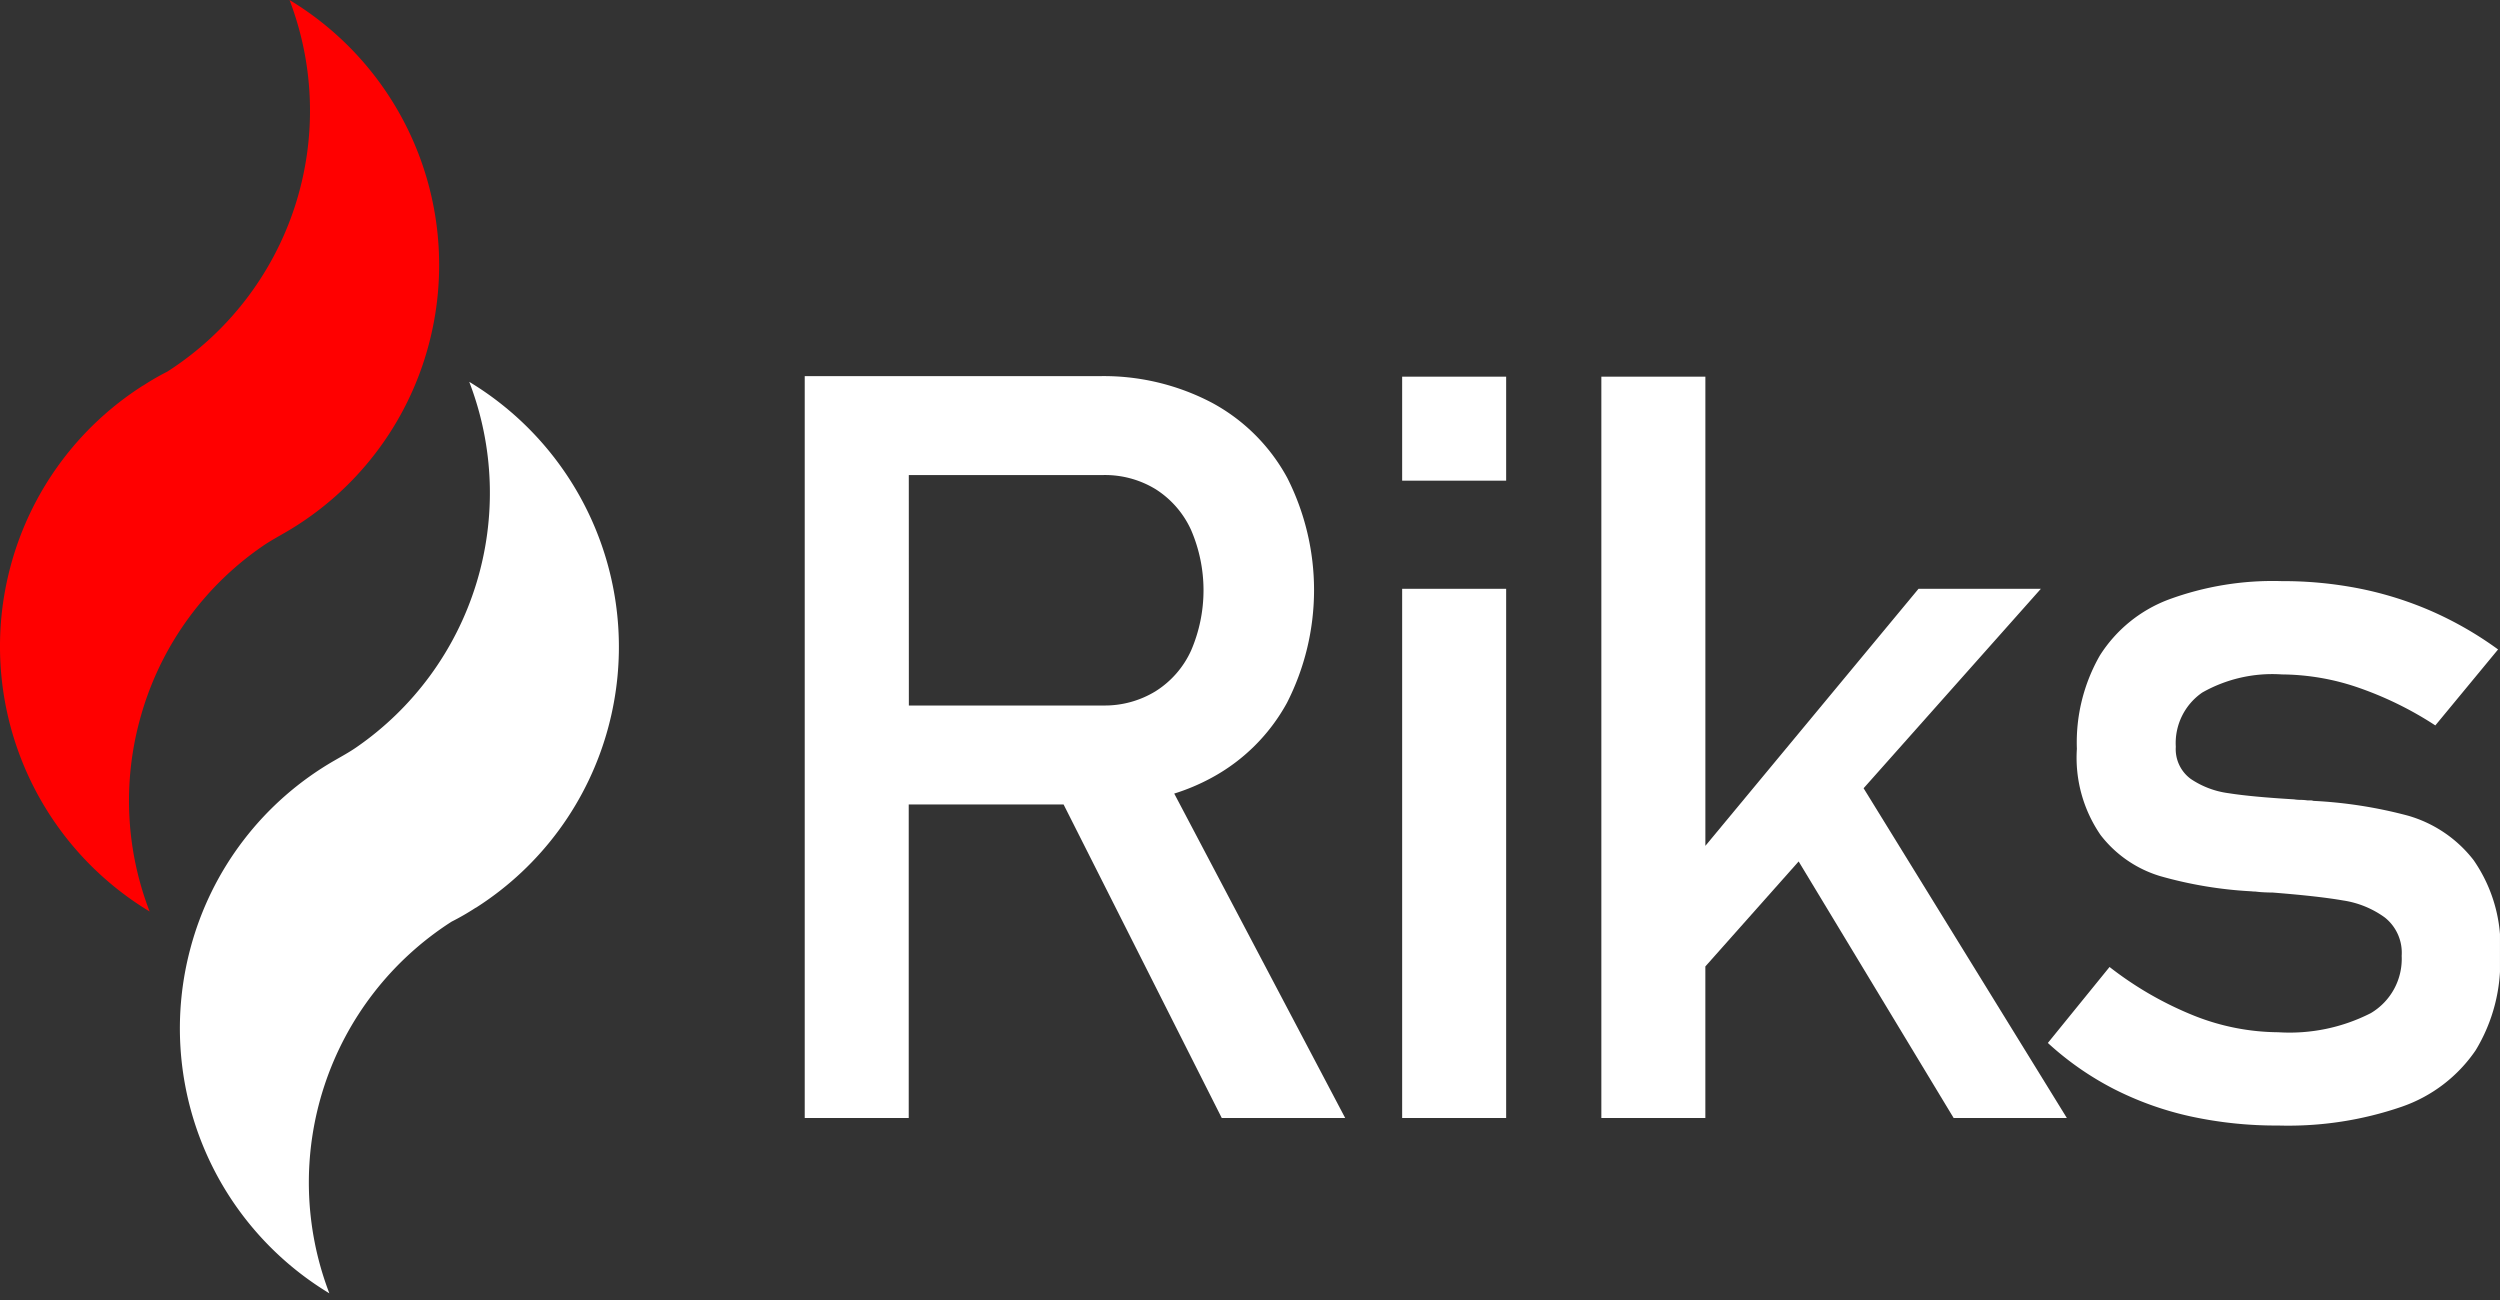
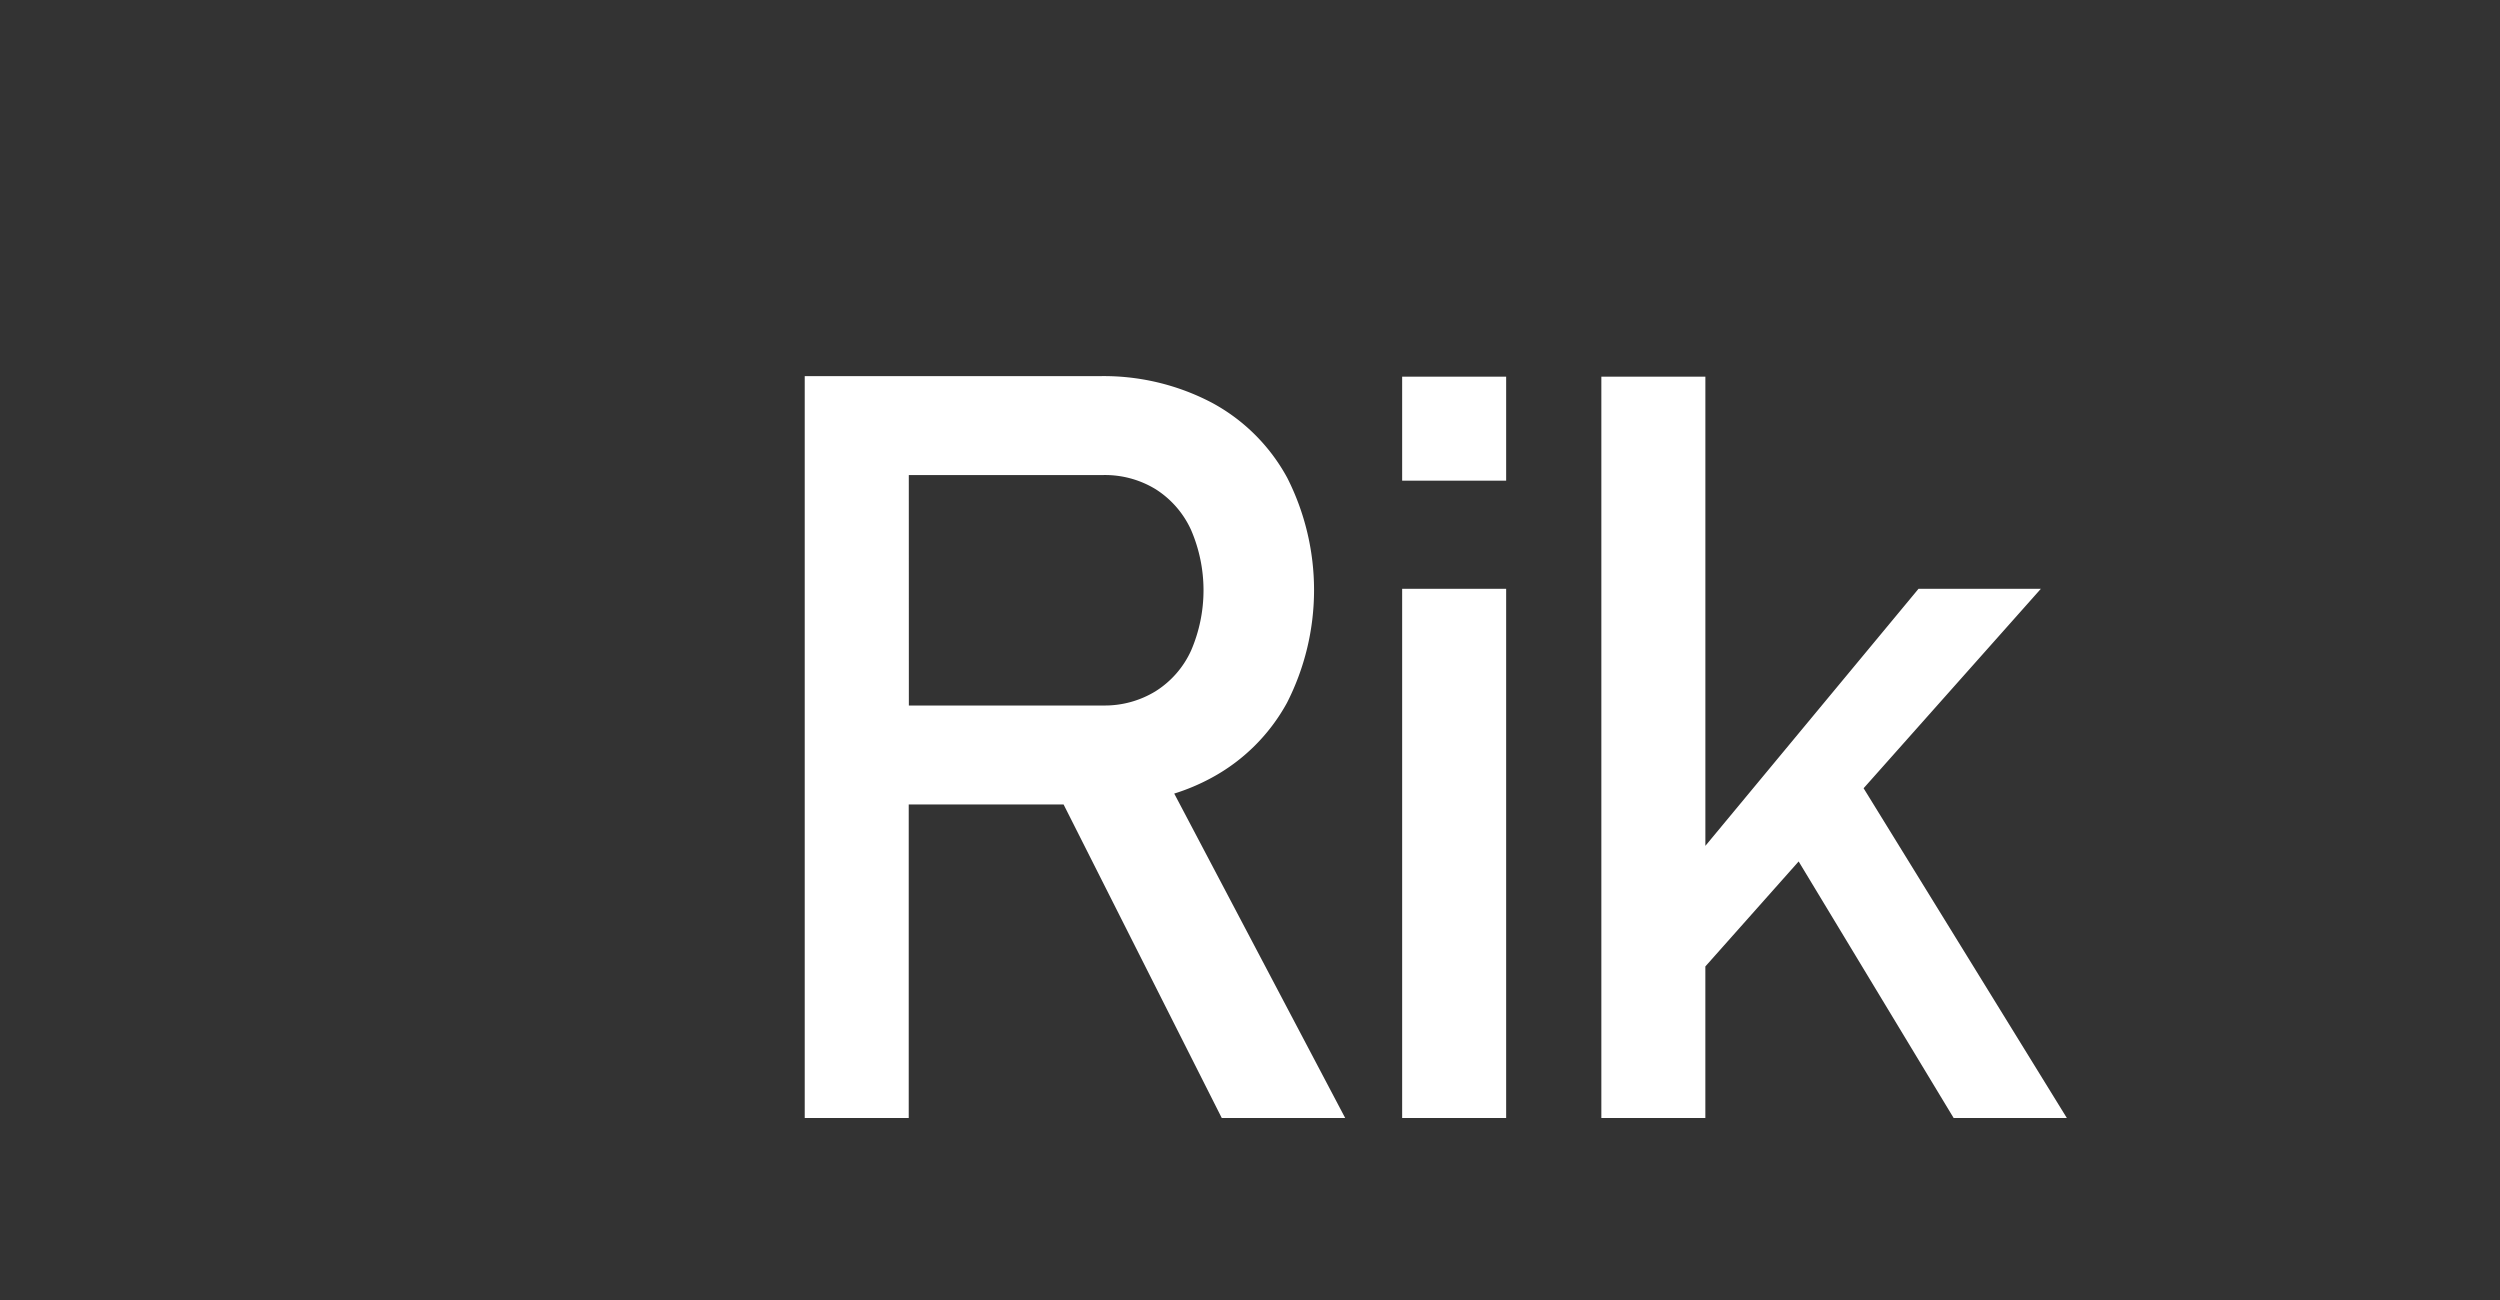
<svg xmlns="http://www.w3.org/2000/svg" width="100" height="52" fill="none">
  <rect width="100%" height="100%" fill="#333333" stroke="none" />
  <g clip-path="url(#a)">
    <path fill="#fff" d="M48.453 31.117a7.5 7.5 0 0 0 3.028-3.008 9.935 9.935 0 0 0 .01-8.994 7.44 7.44 0 0 0-3.019-3.008 9.3 9.3 0 0 0-4.517-1.061H32.189v29.675h4.16V32.178h6.194l6.328 12.543h4.937l-6.839-12.978a8.303 8.303 0 0 0 1.484-.626zm-12.1-12.115h7.77a3.884 3.884 0 0 1 2.11.571 3.784 3.784 0 0 1 1.408 1.621 6.095 6.095 0 0 1 0 4.834 3.756 3.756 0 0 1-1.417 1.621 3.89 3.89 0 0 1-2.1.571h-7.77l-.002-9.218zm23.894 4.549h-4.161v21.17h4.16v-21.17zm0-8.485h-4.161v4.161h4.16v-4.161zm21.389 8.487H76.74l-8.525 10.281V15.066h-4.161V44.72h4.16v-6.062l3.732-4.2 6.2 10.262h4.528l-8.13-13.19 7.09-7.977z" />
-     <path fill="#fff" d="M98.941 34.401a5.1 5.1 0 0 0-2.62-1.774 18.095 18.095 0 0 0-3.784-.592.393.393 0 0 0-.122-.02h-.122a1.993 1.993 0 0 0-.276-.02c-.085 0-.17-.007-.255-.021-1.129-.067-1.999-.148-2.61-.245a3.514 3.514 0 0 1-1.52-.571 1.475 1.475 0 0 1-.6-1.285 2.455 2.455 0 0 1 1.06-2.172 5.676 5.676 0 0 1 3.182-.724c1.024.008 2.04.18 3.008.51a13.97 13.97 0 0 1 3.131 1.53l2.51-3.039a14.29 14.29 0 0 0-2.632-1.519 14.08 14.08 0 0 0-2.866-.908 15.716 15.716 0 0 0-3.15-.306 12.053 12.053 0 0 0-4.549.744 5.58 5.58 0 0 0-2.733 2.233 7 7 0 0 0-.918 3.732 5.46 5.46 0 0 0 .948 3.447 4.732 4.732 0 0 0 2.376 1.641 16.442 16.442 0 0 0 3.651.61c.054.007.109.01.163.01.11.014.224.024.347.03.123.006.238.01.347.01 1.21.095 2.148.2 2.815.316.604.09 1.178.324 1.672.683a1.8 1.8 0 0 1 .673 1.53 2.523 2.523 0 0 1-1.234 2.294 7.15 7.15 0 0 1-3.7.765 9.247 9.247 0 0 1-3.345-.653 13.917 13.917 0 0 1-3.406-1.958l-2.468 3.039a12.04 12.04 0 0 0 2.631 1.836c.972.496 2.004.866 3.07 1.1 1.156.251 2.336.374 3.518.367 1.68.048 3.356-.207 4.946-.755a5.911 5.911 0 0 0 2.947-2.254 6.785 6.785 0 0 0 .979-3.783 6.02 6.02 0 0 0-1.064-3.828zM18.77 15.274a12.366 12.366 0 0 1-4.52 14.622c-.276.19-.57.351-.86.518a12.317 12.317 0 0 0-5.779 7.541 12.381 12.381 0 0 0 5.563 13.778 12.39 12.39 0 0 1 4.89-14.867 10.024 10.024 0 0 0 .952-.549l.027-.012a12.34 12.34 0 0 0 5.298-7.248 12.385 12.385 0 0 0-5.57-13.783z" />
-     <path fill="red" d="M5.58 28.841a12.31 12.31 0 0 1 4.931-7c.276-.19.57-.351.861-.519a12.318 12.318 0 0 0 5.779-7.542A12.38 12.38 0 0 0 11.581 0a12.391 12.391 0 0 1-4.892 14.867 9.986 9.986 0 0 0-.951.549l-.026.012a12.344 12.344 0 0 0-5.297 7.249 12.385 12.385 0 0 0 5.57 13.783 12.309 12.309 0 0 1-.405-7.619z" />
  </g>
  <defs>
    <clipPath id="a">
      <path fill="#fff" d="M0 0h99.999v51.734H0z" />
    </clipPath>
  </defs>
</svg>